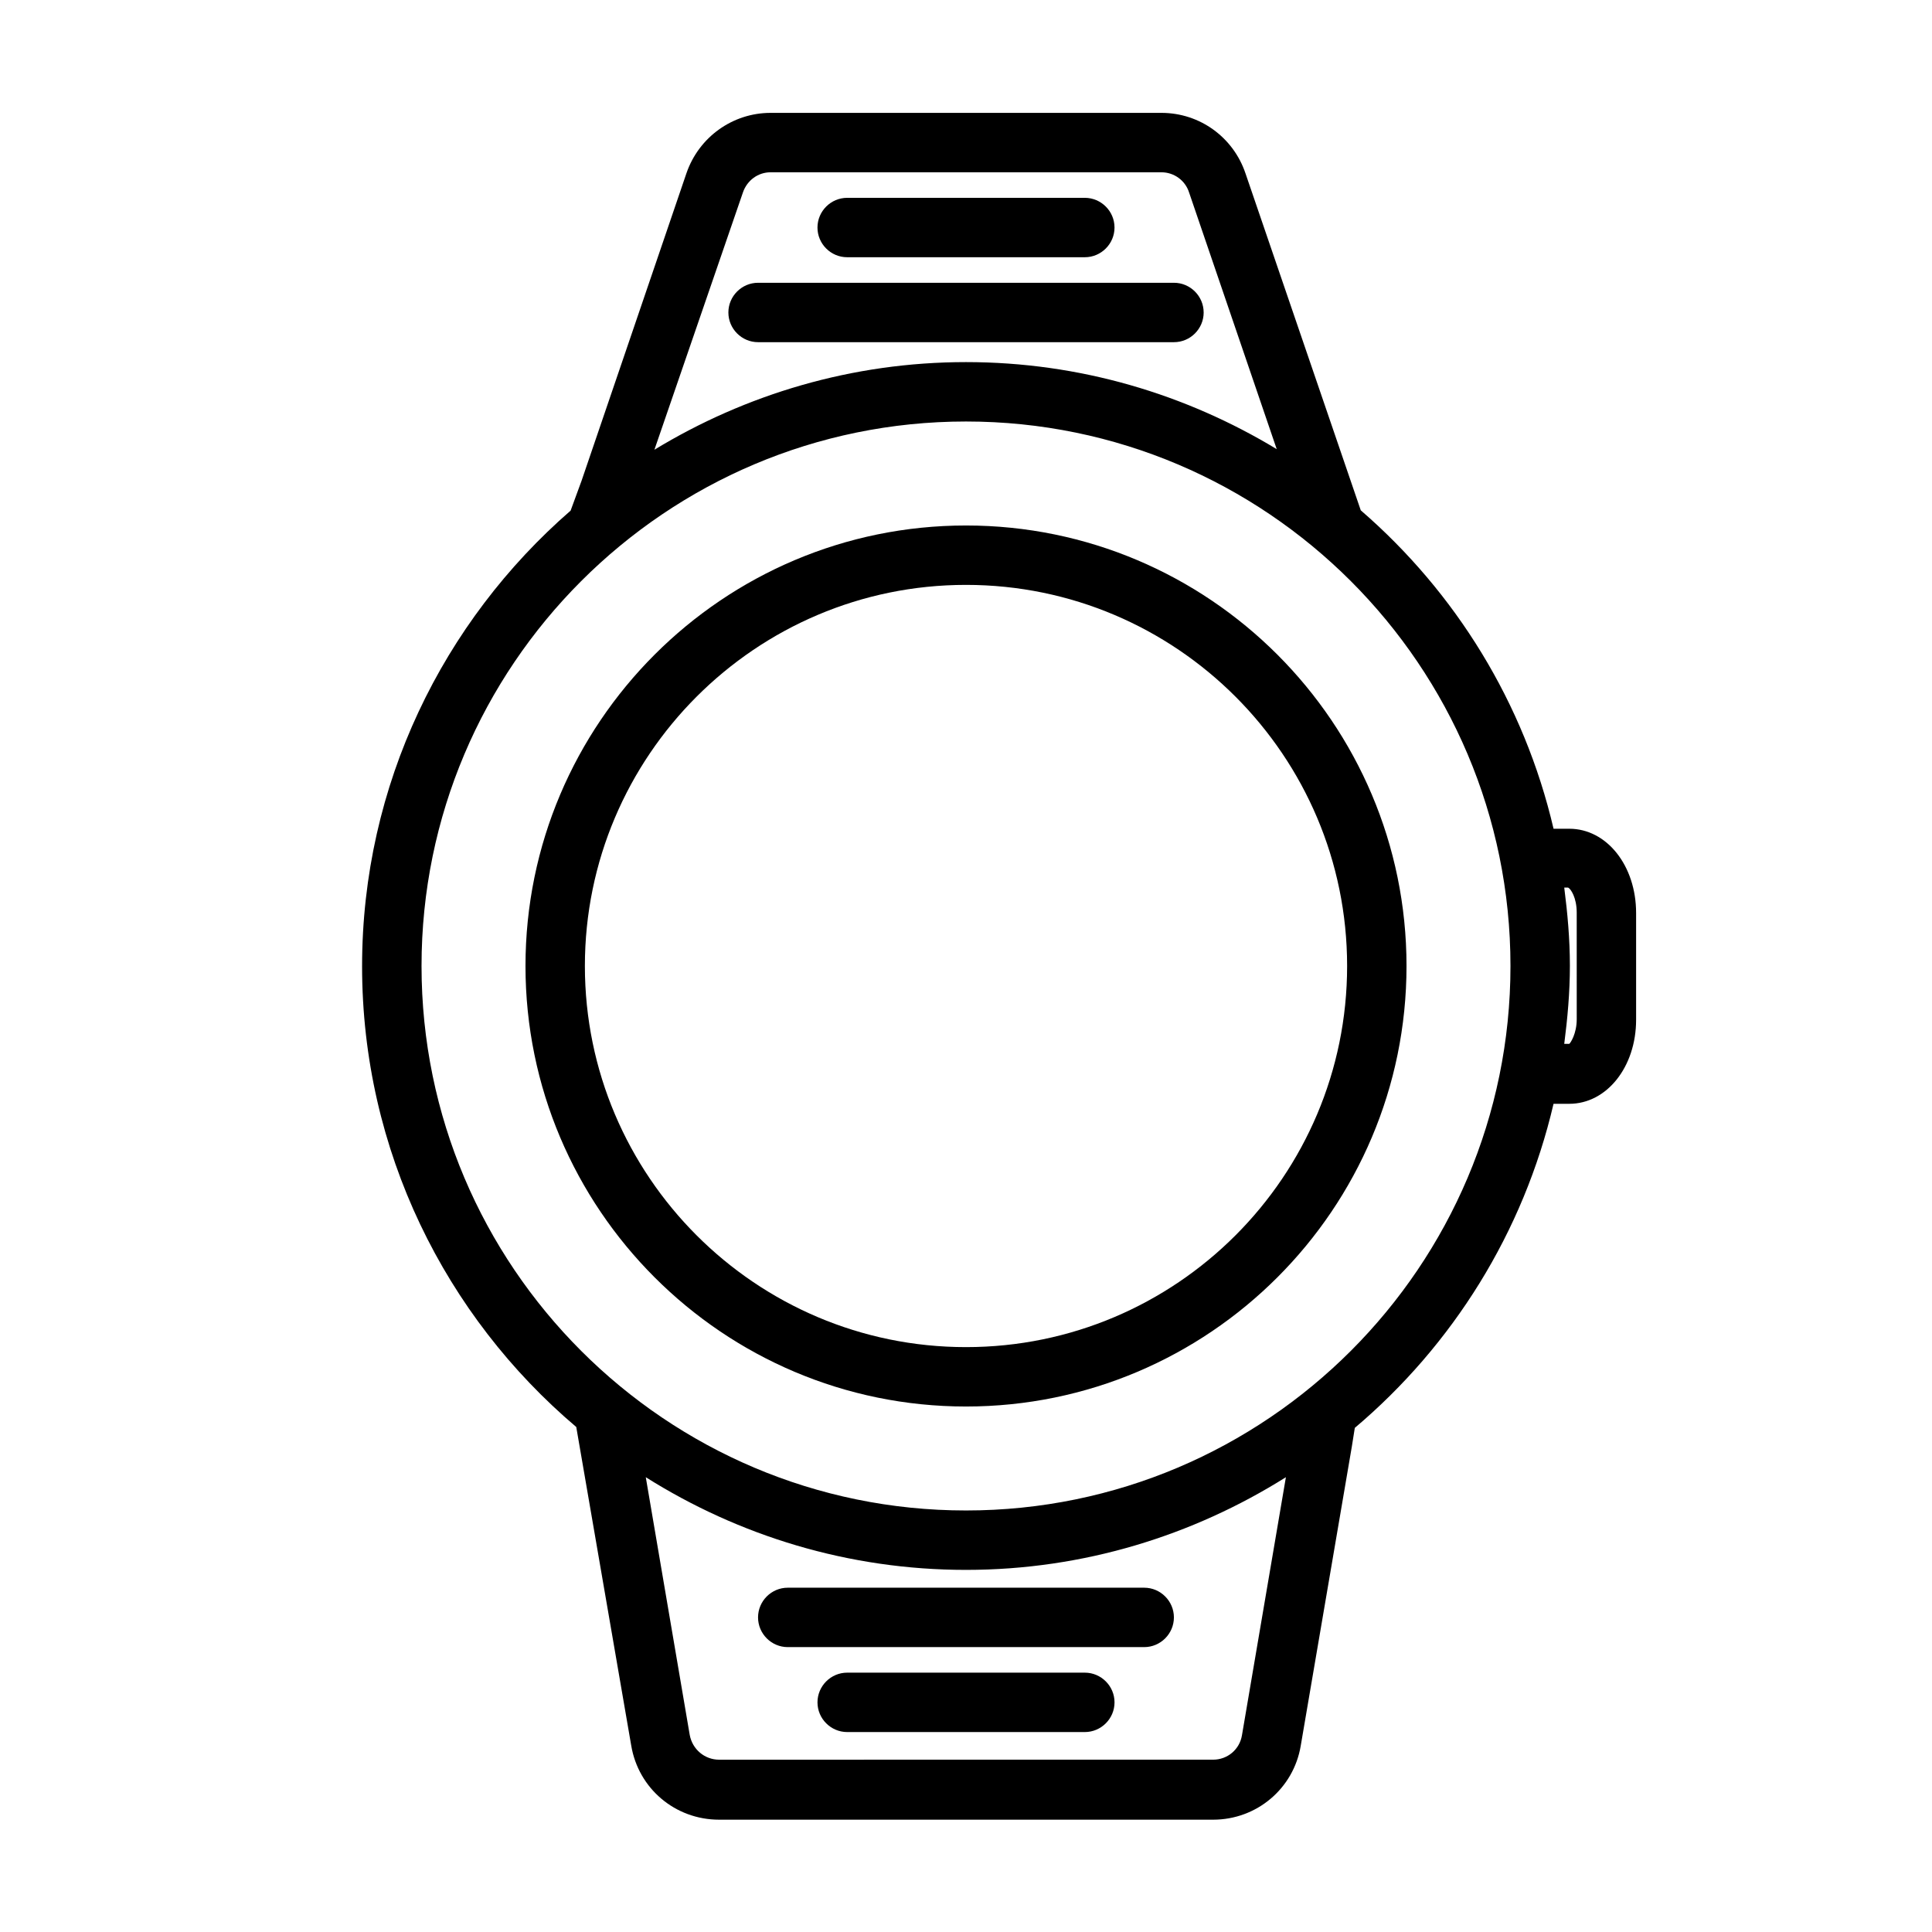
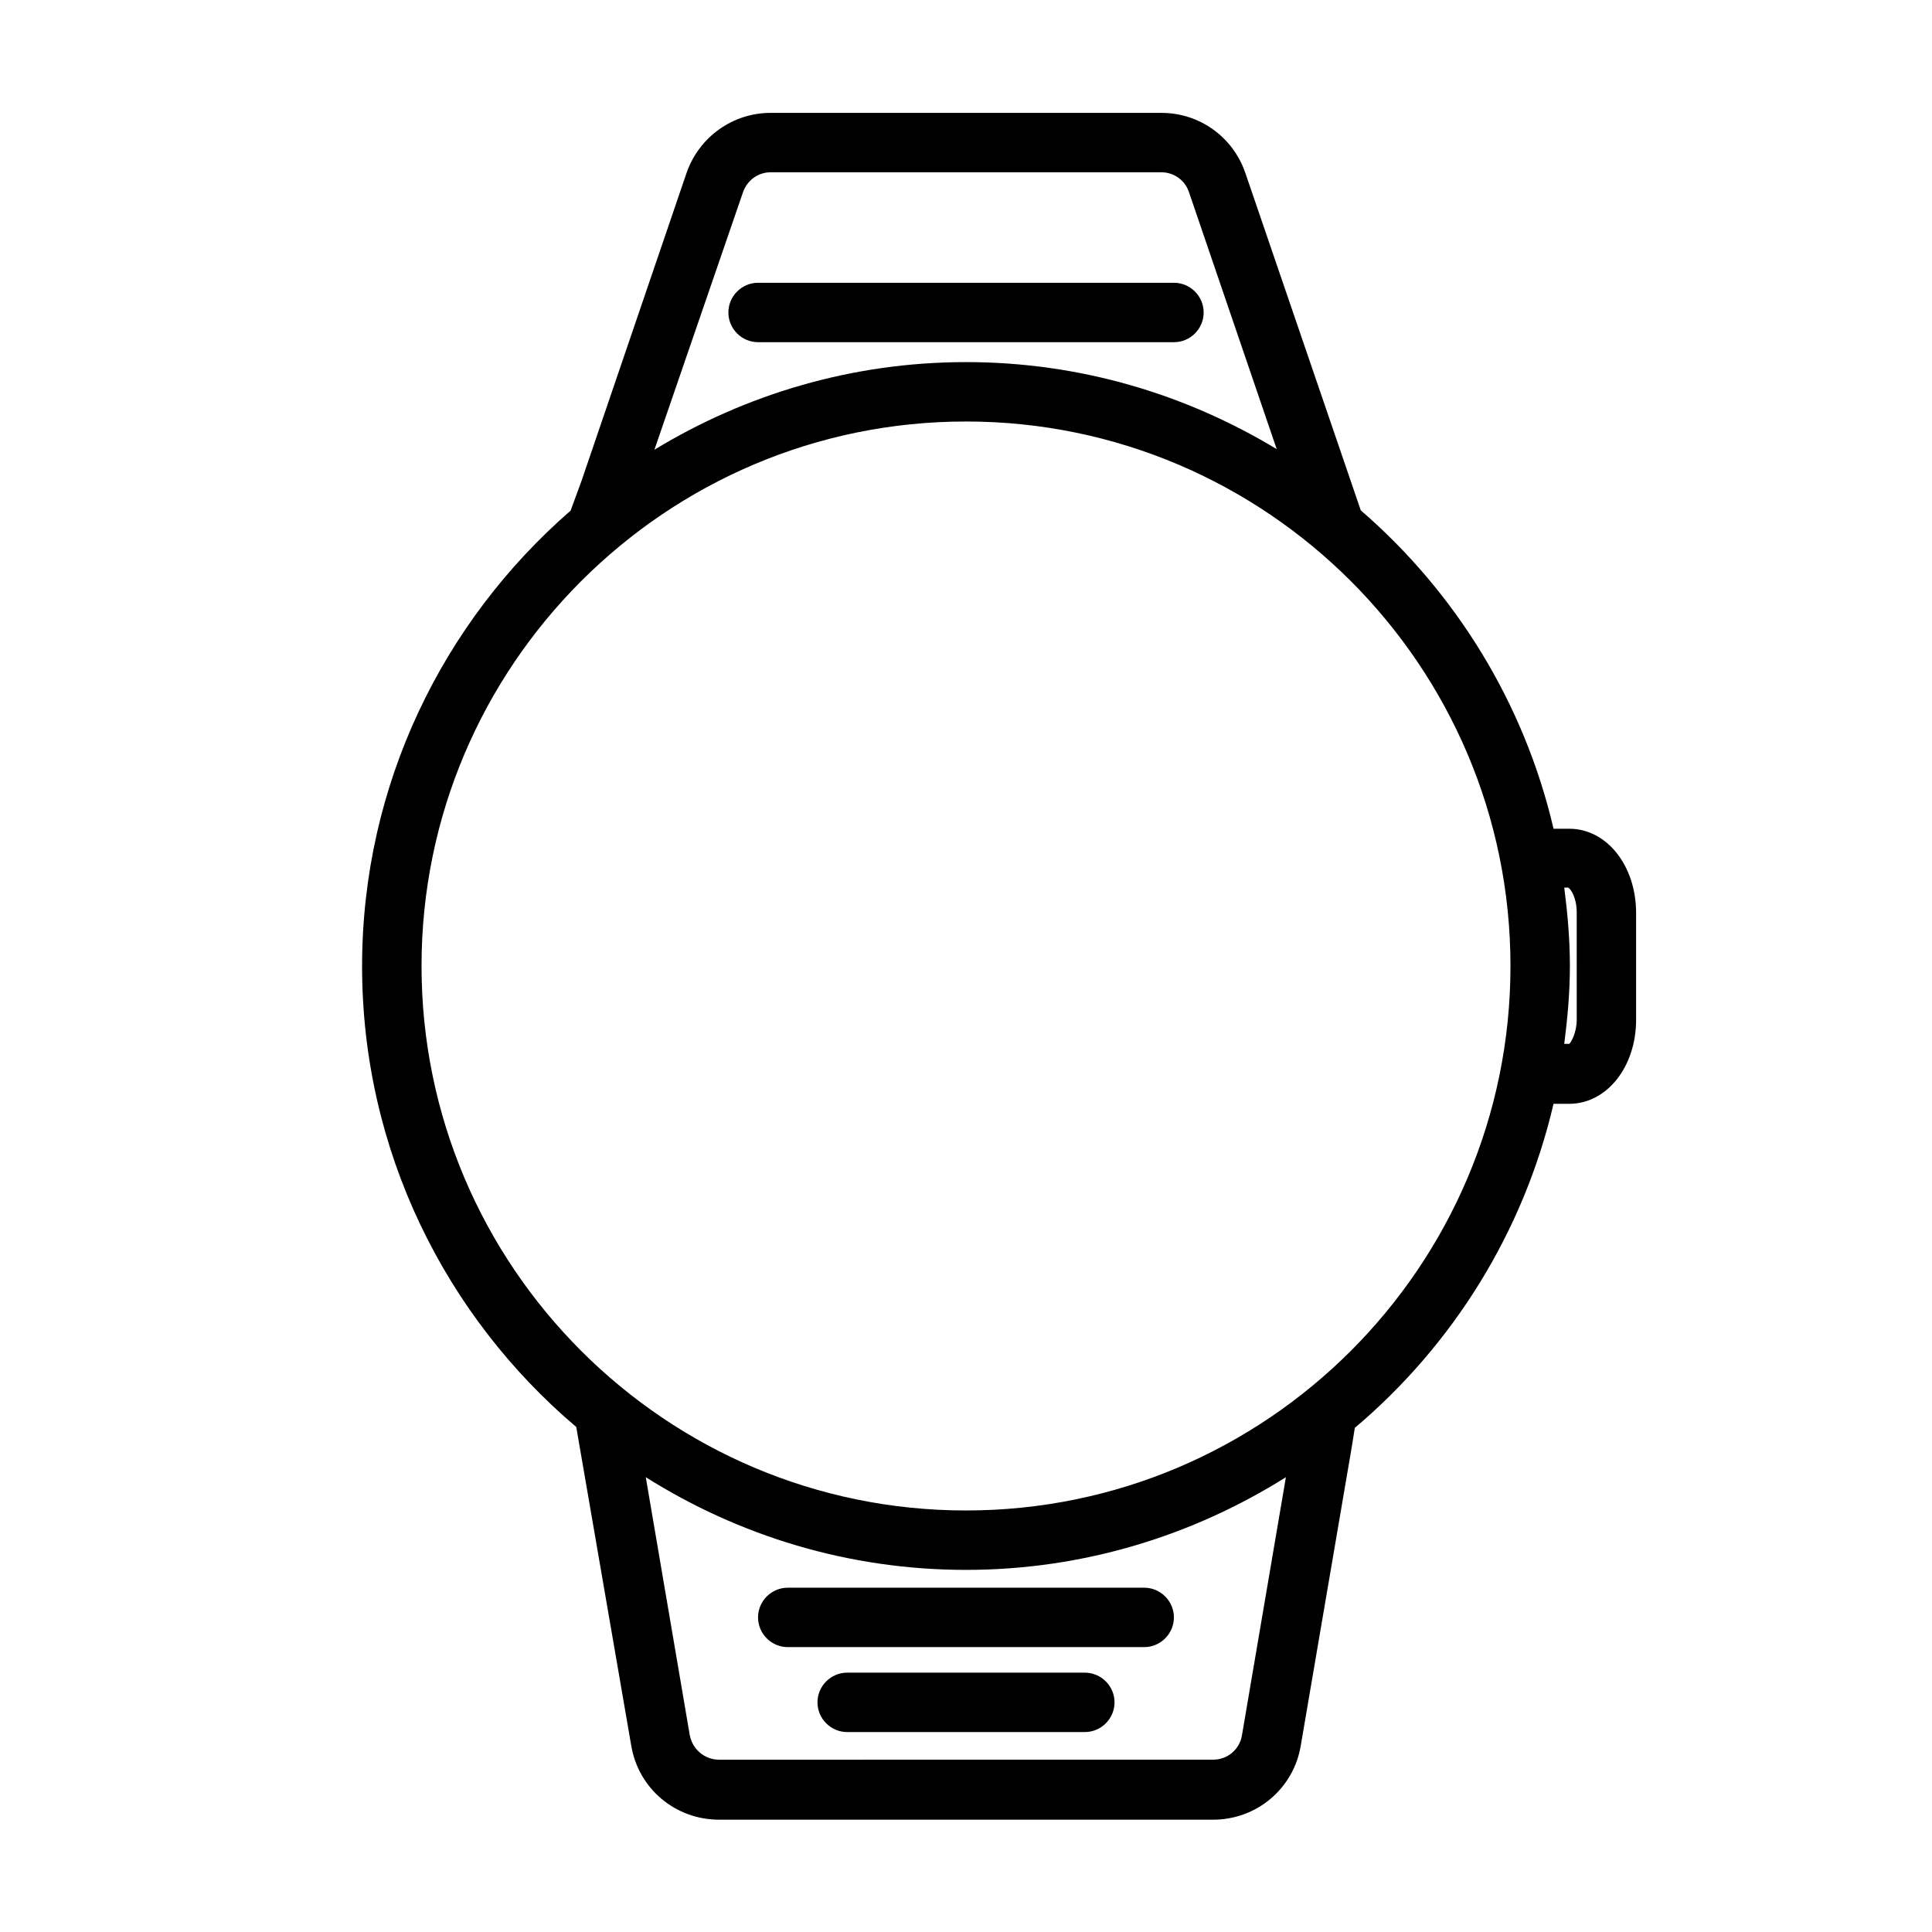
<svg xmlns="http://www.w3.org/2000/svg" fill="#000000" width="800px" height="800px" version="1.1" viewBox="144 144 512 512">
  <g>
-     <path d="m400 283.26c-64.395 0-116.74 52.348-116.74 116.74 0 64.391 52.348 116.74 116.74 116.74 64.391 0 116.74-52.352 116.74-116.74 0-64.395-52.352-116.74-116.74-116.74zm0 217.74c-55.734 0-101-45.344-101-101 0-55.652 45.266-101 101-101s101 45.266 101 101-45.262 101-101 101z" />
    <path d="m462.98 226.81c0-4.328-3.543-7.871-7.871-7.871h-110.21c-4.328 0-7.871 3.543-7.871 7.871s3.543 7.871 7.871 7.871h110.21c4.332 0.004 7.875-3.539 7.875-7.871z" />
-     <path d="m368.51 212.17h62.977c4.328 0 7.871-3.543 7.871-7.871s-3.543-7.871-7.871-7.871h-62.977c-4.328 0-7.871 3.543-7.871 7.871-0.004 4.328 3.539 7.871 7.871 7.871z" />
    <path d="m431.49 587.27h-62.977c-4.328 0-7.871 3.543-7.871 7.871s3.543 7.871 7.871 7.871h62.977c4.328 0 7.871-3.543 7.871-7.871s-3.543-7.871-7.871-7.871z" />
    <path d="m344.89 572.63c0 4.328 3.543 7.871 7.871 7.871h94.465c4.328 0 7.871-3.543 7.871-7.871 0-4.328-3.543-7.871-7.871-7.871h-94.465c-4.328 0-7.871 3.539-7.871 7.871z" />
    <path d="m559.88 363.63h-4.172c-7.793-33.379-25.977-62.66-51.09-84.387l-30.543-89.27c-3.227-9.605-12.121-16.059-22.277-16.059h-103.6c-9.996 0-18.973 6.375-22.277 15.98l-27.789 81.477-2.914 7.949c-33.77 29.363-55.262 72.578-55.262 120.76 0 48.887 22.121 92.734 56.758 122.09l14.562 84.387c1.891 11.414 11.652 19.68 23.301 19.68h130.91c11.57 0 21.332-8.266 23.223-19.602l13.539-79.27 0.789-4.961c25.898-21.883 44.715-51.797 52.664-85.883h4.172c9.918 0 17.711-9.762 17.711-22.277v-28.262c0.004-12.594-7.789-22.355-17.707-22.355zm-219-168.62c1.102-3.227 4.016-5.352 7.32-5.352h103.6c3.305 0 6.297 2.125 7.32 5.352l23.223 68.016c-24.09-14.562-52.191-23.066-82.34-23.066-30.23 0-58.488 8.582-82.578 23.223zm132.25 408.87c-0.629 3.777-3.856 6.453-7.637 6.453l-130.91 0.004c-3.856 0-7.086-2.754-7.793-6.535l-11.652-68.328c24.641 15.508 53.688 24.562 84.859 24.562s60.223-9.133 84.781-24.562zm-73.129-59.59c-79.586 0-144.29-64.707-144.29-144.29-0.004-79.586 64.707-144.3 144.29-144.3s144.29 64.711 144.29 144.3-64.707 144.29-144.29 144.29zm161.85-130.2c0 3.856-1.652 6.297-1.969 6.535h-1.34c0.867-6.769 1.496-13.617 1.496-20.703 0-7.008-0.629-13.934-1.496-20.703h1.023c0.707 0.316 2.281 2.676 2.281 6.613z" />
  </g>
</svg>